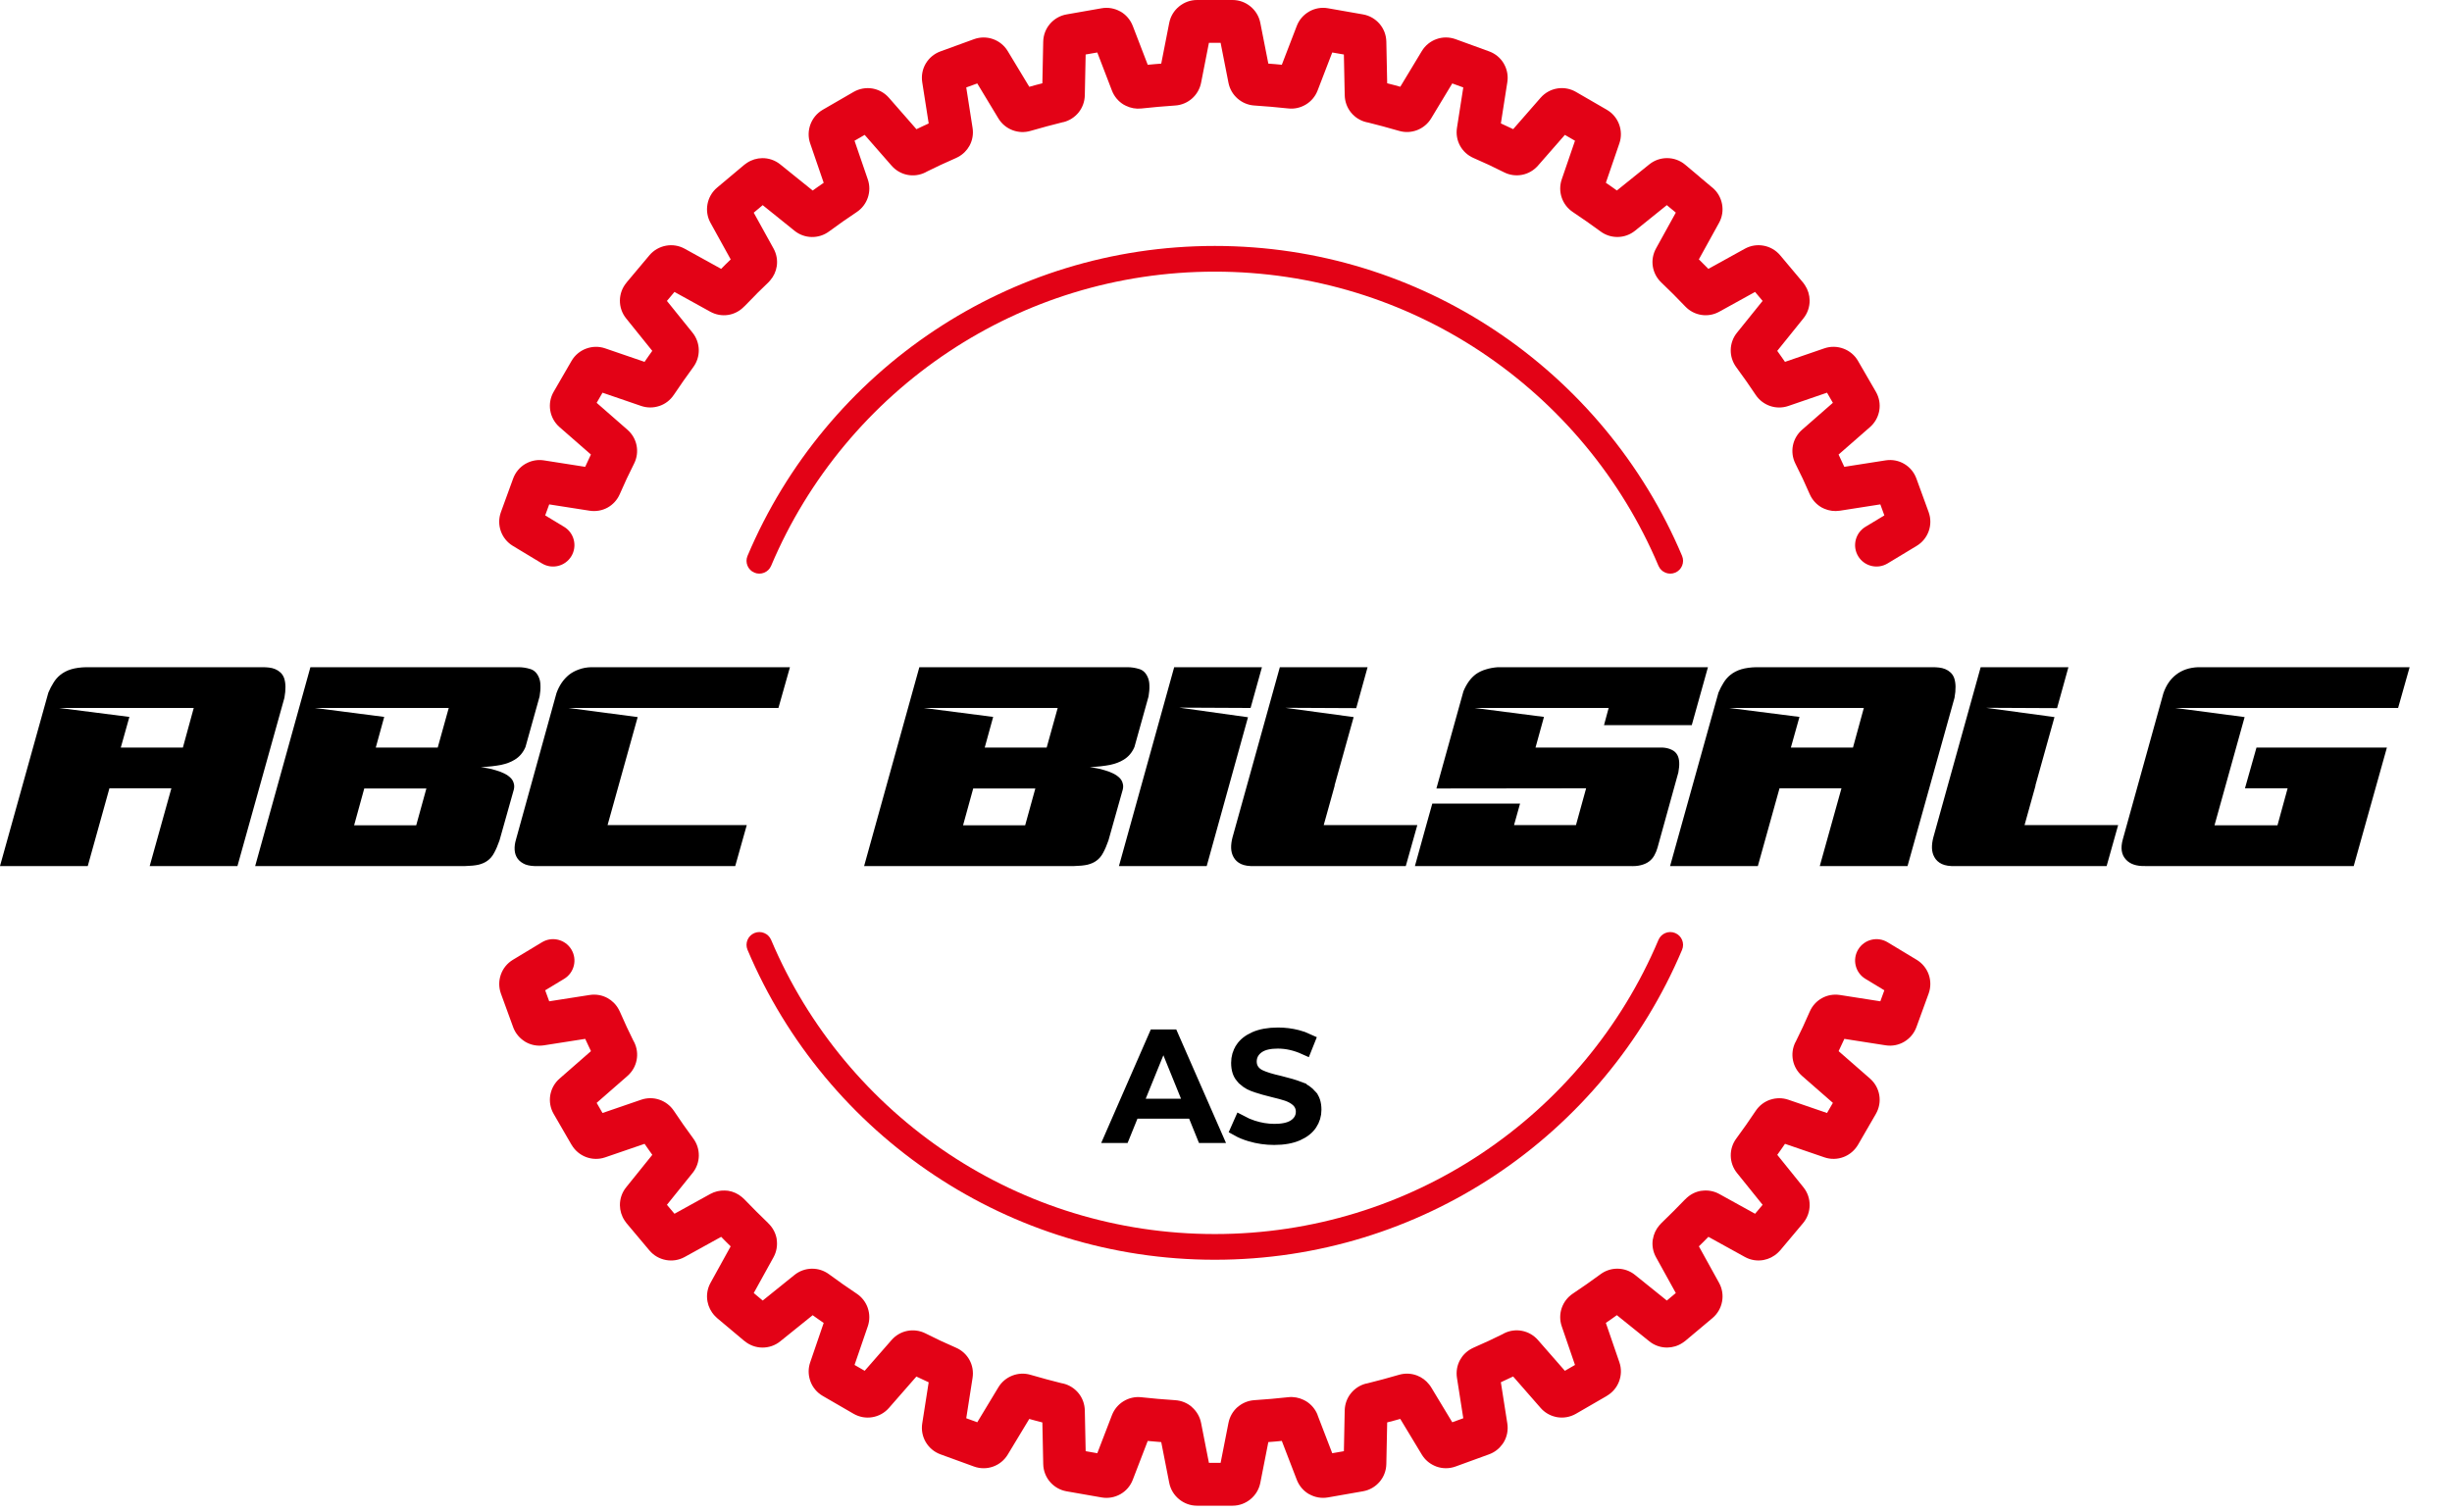
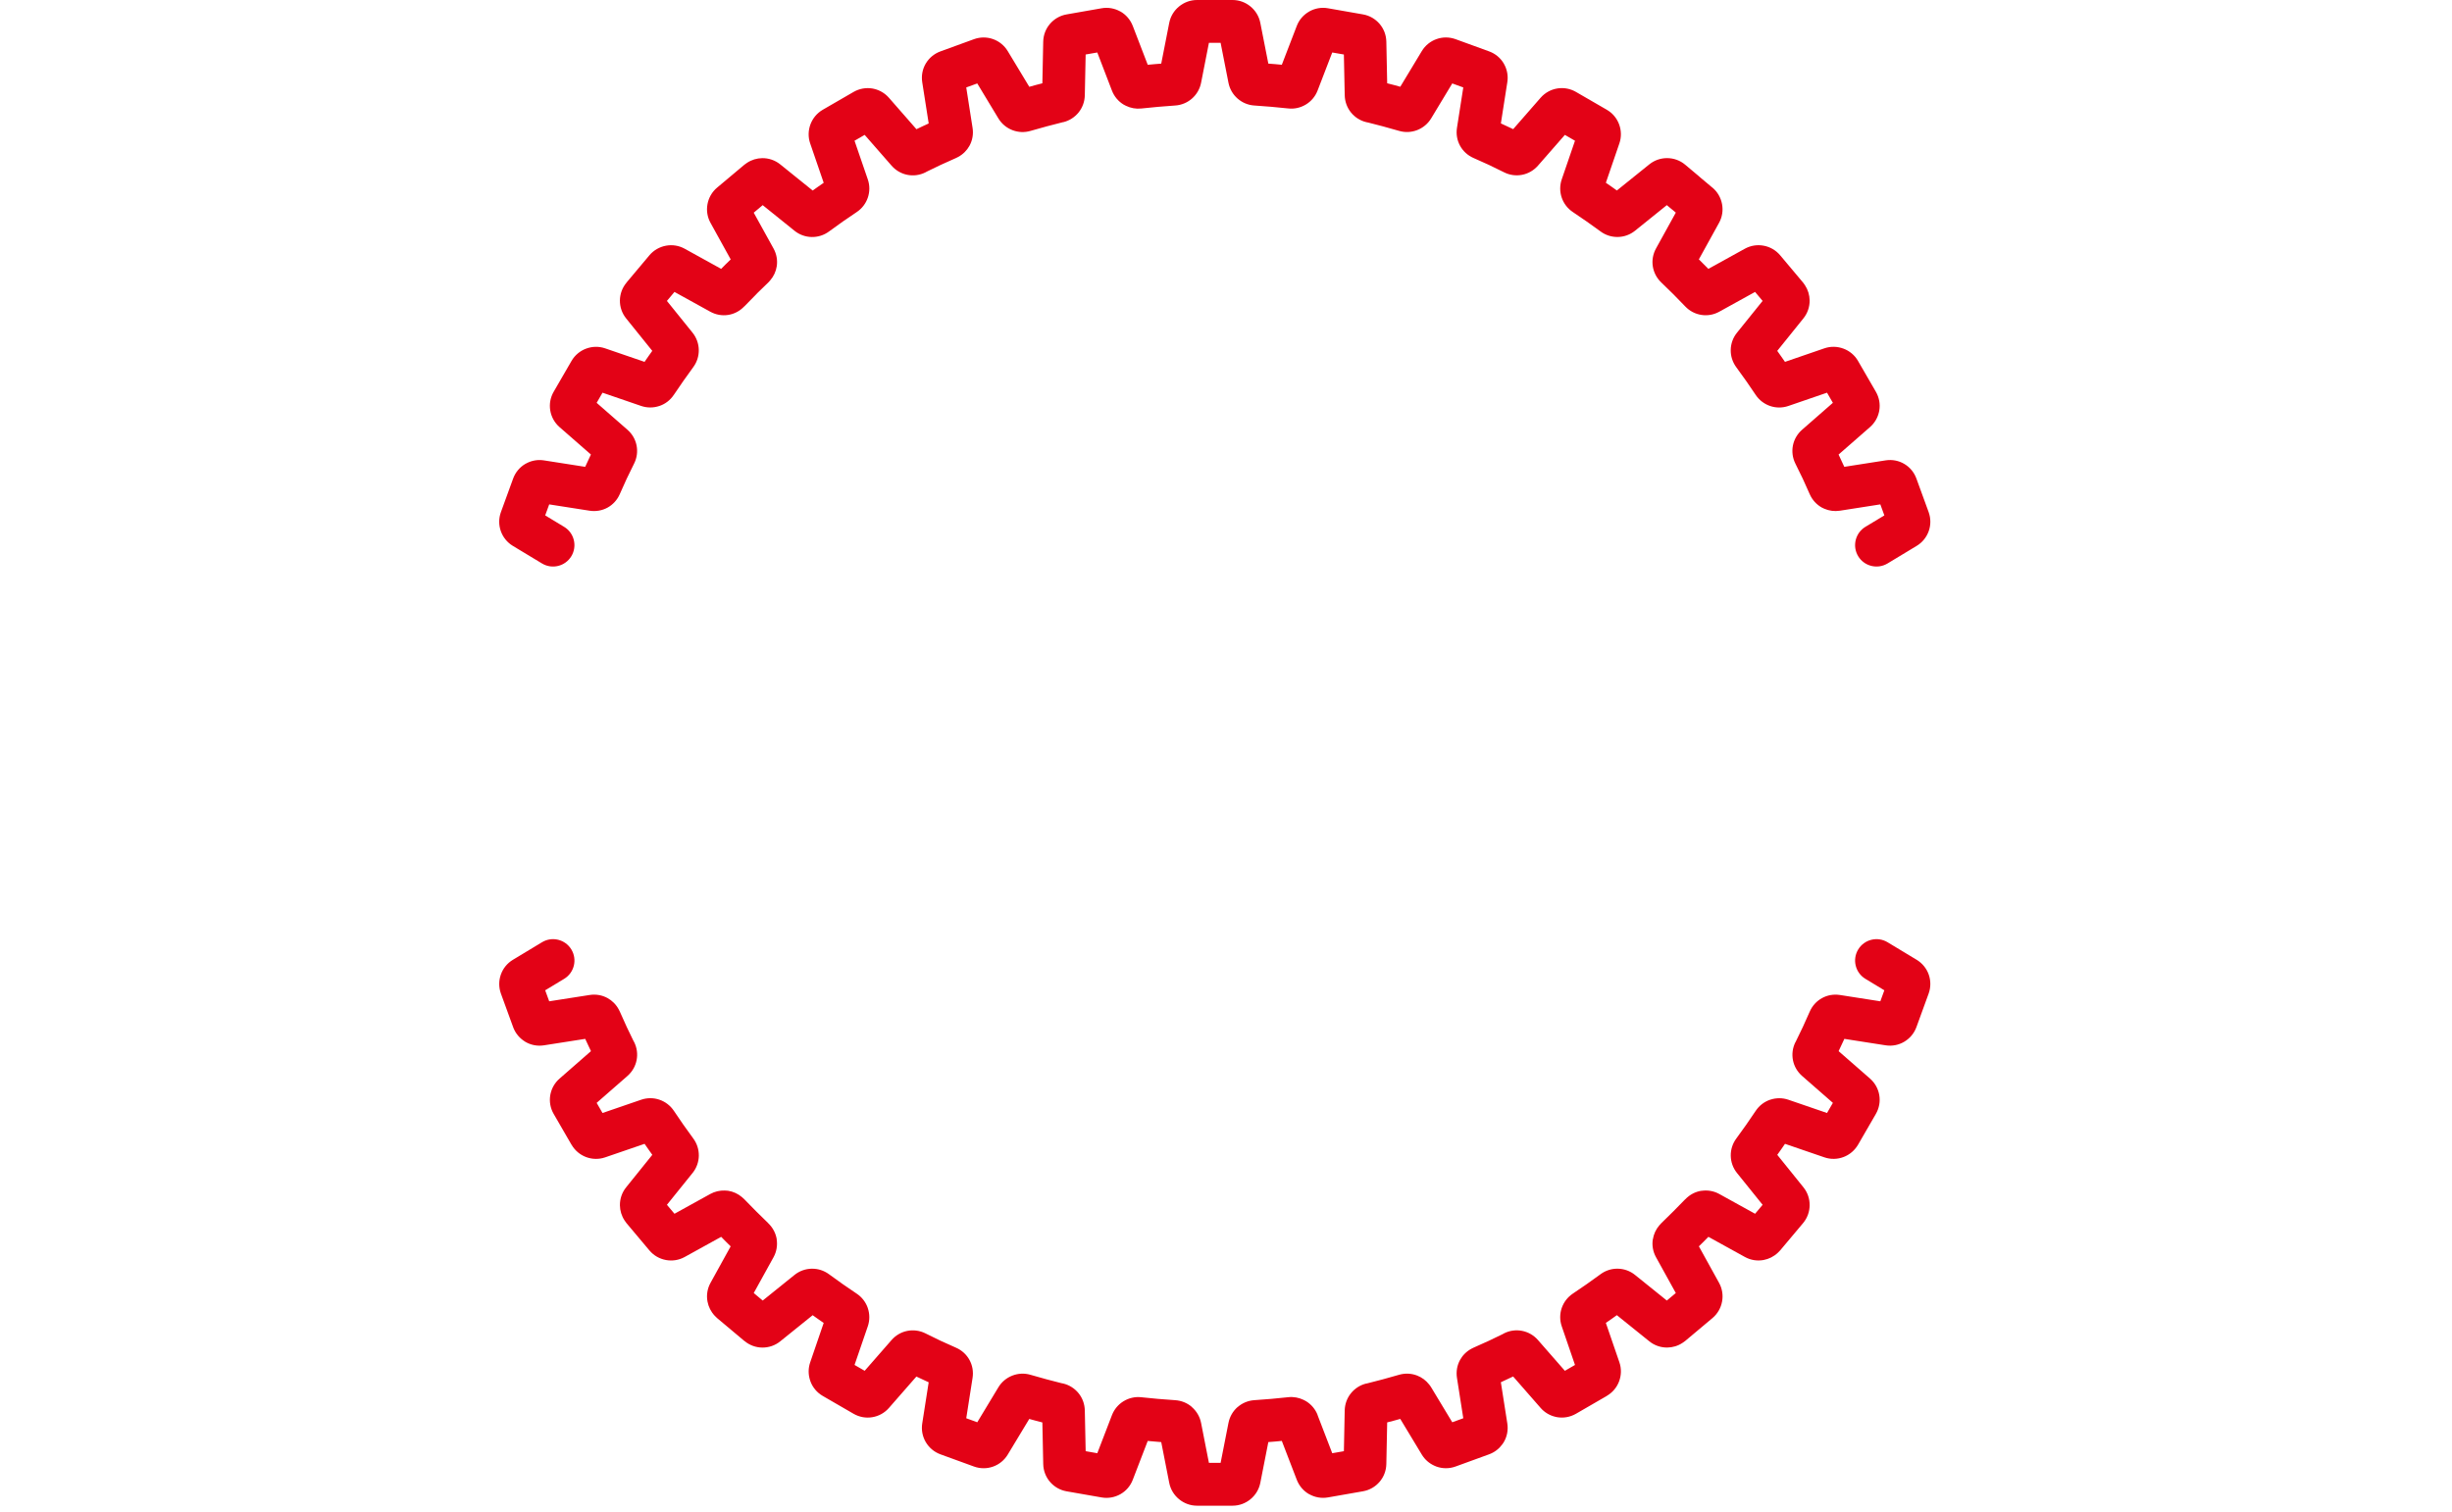
<svg xmlns="http://www.w3.org/2000/svg" width="167" height="103" viewBox="0 0 167 103" fill="none">
  <path fill-rule="evenodd" clip-rule="evenodd" d="M38.419 35.89C39.108 36.305 39.33 37.201 38.915 37.89C38.499 38.58 37.603 38.802 36.914 38.386L34.93 37.189C34.536 36.951 34.254 36.592 34.109 36.181C33.965 35.773 33.959 35.319 34.117 34.885L34.947 32.606C35.105 32.171 35.403 31.825 35.775 31.605C35.829 31.573 35.885 31.544 35.941 31.52C36.276 31.363 36.659 31.303 37.048 31.364L39.855 31.803L40.246 30.965L38.109 29.097C37.762 28.794 37.547 28.391 37.476 27.961C37.405 27.535 37.479 27.086 37.71 26.688L38.925 24.588C39.154 24.192 39.509 23.904 39.917 23.751C40.327 23.598 40.783 23.583 41.214 23.731L43.899 24.652L44.16 24.274L44.425 23.902L42.644 21.691C42.357 21.335 42.216 20.903 42.22 20.47C42.224 20.037 42.375 19.606 42.671 19.254L42.668 19.252L44.228 17.394C44.523 17.042 44.925 16.819 45.355 16.738C45.781 16.659 46.231 16.723 46.63 16.943L49.117 18.317L49.439 17.99L49.52 17.915L49.766 17.672L48.391 15.182C48.17 14.783 48.106 14.334 48.185 13.908C48.265 13.476 48.489 13.076 48.841 12.781L50.699 11.221C50.757 11.172 50.819 11.128 50.882 11.09C51.194 10.884 51.552 10.779 51.911 10.774C52.347 10.768 52.781 10.91 53.138 11.197L55.351 12.98L55.73 12.71L56.1 12.453L55.178 9.767C55.029 9.335 55.046 8.88 55.198 8.471C55.351 8.063 55.639 7.708 56.035 7.478L58.135 6.263C58.535 6.032 58.986 5.958 59.414 6.029L59.526 6.052C59.911 6.141 60.269 6.348 60.544 6.662L62.416 8.802L62.831 8.605L63.251 8.411L62.811 5.601C62.74 5.144 62.833 4.698 63.052 4.328C63.272 3.956 63.619 3.658 64.053 3.5L66.333 2.67C66.765 2.513 67.221 2.518 67.629 2.662C68.038 2.807 68.398 3.089 68.636 3.483L70.103 5.913L70.544 5.791L70.993 5.675L71.051 2.84C71.061 2.377 71.23 1.953 71.511 1.627C71.795 1.295 72.189 1.061 72.64 0.982L75.029 0.563C75.477 0.484 75.923 0.569 76.303 0.783L76.304 0.78C76.681 0.993 76.986 1.337 77.153 1.772L78.17 4.414L78.63 4.371L79.089 4.334L79.634 1.557C79.722 1.107 79.965 0.719 80.302 0.442C80.641 0.163 81.068 0 81.522 0H83.949C84.405 0 84.831 0.163 85.169 0.442C85.507 0.72 85.749 1.107 85.837 1.557L86.383 4.333L86.84 4.369L87.302 4.412L88.32 1.767C88.482 1.341 88.786 1.002 89.163 0.788L89.161 0.786C89.543 0.569 89.992 0.483 90.441 0.562L92.831 0.981C93.284 1.06 93.676 1.295 93.961 1.626C94.242 1.955 94.411 2.378 94.42 2.839L94.478 5.673L94.929 5.789L95.37 5.91L96.835 3.482C97.073 3.088 97.432 2.806 97.843 2.661C98.251 2.517 98.706 2.512 99.138 2.669L101.418 3.499C101.853 3.656 102.199 3.954 102.419 4.327C102.451 4.381 102.479 4.436 102.504 4.492C102.661 4.828 102.721 5.21 102.66 5.6L102.221 8.407L103.059 8.798L104.926 6.661C105.23 6.314 105.632 6.098 106.057 6.028L106.159 6.014C106.556 5.969 106.968 6.049 107.336 6.262L109.435 7.477C109.832 7.706 110.12 8.06 110.273 8.469C110.426 8.879 110.441 9.334 110.293 9.765L109.372 12.45L109.75 12.712L110.122 12.977L112.333 11.196C112.689 10.909 113.121 10.768 113.554 10.772C113.992 10.776 114.423 10.926 114.772 11.219L115.701 11.999L115.787 12.077L116.627 12.782L116.63 12.78C116.981 13.075 117.205 13.476 117.285 13.906C117.365 14.332 117.301 14.782 117.08 15.181L115.706 17.67L116.353 18.317L118.842 16.942C119.242 16.722 119.69 16.658 120.116 16.737C120.547 16.816 120.947 17.04 121.243 17.392L122.803 19.25C122.852 19.309 122.895 19.37 122.934 19.433C123.139 19.745 123.245 20.103 123.25 20.463C123.255 20.899 123.114 21.333 122.826 21.69L121.044 23.903L121.313 24.282L121.57 24.652L124.257 23.729C124.689 23.581 125.144 23.597 125.553 23.75C125.961 23.902 126.316 24.19 126.545 24.587L127.76 26.687C127.992 27.087 128.066 27.537 127.994 27.966L127.971 28.077C127.883 28.462 127.676 28.82 127.361 29.096L125.221 30.967L125.611 31.803L128.422 31.363C128.88 31.291 129.325 31.384 129.696 31.604C130.068 31.823 130.366 32.17 130.523 32.605L131.354 34.884C131.512 35.317 131.506 35.773 131.362 36.18C131.217 36.59 130.935 36.95 130.54 37.188L128.556 38.386C127.867 38.801 126.97 38.579 126.555 37.89C126.14 37.201 126.362 36.305 127.051 35.889L128.339 35.112L128.065 34.361L125.311 34.792C124.94 34.85 124.576 34.799 124.251 34.658C124.197 34.636 124.143 34.611 124.09 34.582C123.727 34.383 123.431 34.066 123.255 33.663C123.088 33.28 122.932 32.932 122.786 32.62C122.673 32.379 122.504 32.033 122.278 31.581C122.083 31.189 122.032 30.759 122.111 30.352C122.191 29.946 122.404 29.566 122.736 29.276L124.833 27.442L124.434 26.752L121.8 27.657C121.387 27.798 120.953 27.793 120.557 27.658C120.162 27.522 119.814 27.262 119.572 26.897C119.37 26.592 119.155 26.278 118.93 25.957C118.681 25.602 118.456 25.289 118.254 25.017C117.994 24.665 117.868 24.25 117.876 23.835C117.884 23.418 118.026 23.008 118.3 22.668L120.047 20.499L119.534 19.888L117.096 21.235C116.713 21.447 116.286 21.517 115.881 21.454C115.468 21.391 115.079 21.194 114.776 20.874C114.508 20.592 114.24 20.317 113.975 20.052C113.708 19.785 113.432 19.516 113.148 19.246C112.829 18.943 112.631 18.554 112.568 18.142C112.506 17.736 112.576 17.31 112.787 16.927L114.136 14.484L113.919 14.301L113.831 14.233L113.523 13.975L111.357 15.72C111.018 15.994 110.608 16.136 110.19 16.144C109.775 16.152 109.359 16.027 109.008 15.766C108.737 15.566 108.425 15.342 108.073 15.095C107.75 14.868 107.434 14.652 107.126 14.448C106.76 14.205 106.499 13.857 106.365 13.463C106.231 13.068 106.225 12.634 106.366 12.22L107.269 9.588L106.58 9.189L104.749 11.283C104.458 11.615 104.079 11.828 103.673 11.908C103.266 11.988 102.836 11.937 102.444 11.741C101.996 11.517 101.65 11.348 101.408 11.235C101.094 11.088 100.744 10.931 100.36 10.764C99.956 10.588 99.64 10.291 99.441 9.929C99.243 9.569 99.163 9.143 99.231 8.708L99.661 5.957L98.91 5.684L97.473 8.065C97.248 8.437 96.91 8.712 96.519 8.864C96.132 9.014 95.7 9.038 95.283 8.915C94.96 8.819 94.59 8.716 94.176 8.605C93.766 8.496 93.433 8.409 93.178 8.347L93.061 8.324C92.635 8.223 92.27 7.983 92.007 7.657C91.749 7.335 91.596 6.929 91.586 6.489L91.528 3.713L90.736 3.575L89.74 6.163C89.582 6.574 89.299 6.904 88.943 7.119C88.587 7.335 88.167 7.437 87.736 7.388C87.414 7.352 87.031 7.314 86.588 7.276C86.134 7.237 85.752 7.208 85.442 7.189C85.005 7.163 84.605 6.992 84.29 6.717C83.975 6.441 83.752 6.068 83.668 5.639L83.133 2.918H82.337L81.803 5.639C81.719 6.067 81.495 6.441 81.18 6.717C80.866 6.991 80.466 7.163 80.028 7.189C79.717 7.208 79.332 7.238 78.88 7.278C78.436 7.317 78.055 7.355 77.735 7.391C77.368 7.432 77.008 7.364 76.688 7.209C76.631 7.184 76.576 7.155 76.522 7.122C76.17 6.908 75.889 6.579 75.731 6.171L74.734 3.575L73.941 3.713L73.884 6.49C73.875 6.931 73.721 7.336 73.463 7.658C73.199 7.984 72.835 8.224 72.409 8.325L72.408 8.32C72.138 8.384 71.763 8.481 71.296 8.607C70.881 8.718 70.512 8.821 70.189 8.917C69.772 9.04 69.34 9.016 68.952 8.866C68.562 8.715 68.224 8.441 67.998 8.067L66.559 5.684L65.809 5.957L66.239 8.71C66.308 9.144 66.227 9.57 66.029 9.931C65.856 10.247 65.59 10.514 65.252 10.695C65.206 10.721 65.159 10.745 65.11 10.766C64.726 10.934 64.377 11.091 64.061 11.238C63.741 11.388 63.432 11.537 63.135 11.685L63.027 11.744C62.636 11.939 62.205 11.991 61.799 11.911C61.394 11.831 61.014 11.618 60.723 11.286L58.89 9.189L58.2 9.588L59.104 12.222C59.246 12.636 59.24 13.07 59.105 13.465C58.972 13.858 58.712 14.206 58.345 14.45C58.039 14.653 57.725 14.867 57.404 15.092C57.051 15.341 56.739 15.565 56.465 15.768C56.115 16.026 55.706 16.152 55.295 16.146H55.282C54.866 16.139 54.455 15.997 54.115 15.723L51.946 13.976L51.335 14.489L52.683 16.928C52.895 17.312 52.965 17.737 52.902 18.143C52.849 18.49 52.697 18.823 52.455 19.103C52.414 19.154 52.37 19.202 52.322 19.248C52.065 19.492 51.815 19.734 51.574 19.974L51.501 20.053C51.16 20.394 50.893 20.666 50.695 20.875L50.692 20.872C50.386 21.194 49.998 21.393 49.59 21.455C49.185 21.518 48.759 21.447 48.376 21.236L45.936 19.888L45.422 20.5L47.169 22.666C47.442 23.007 47.584 23.417 47.592 23.834C47.6 24.249 47.475 24.664 47.214 25.015C47.013 25.286 46.789 25.598 46.543 25.95C46.316 26.272 46.1 26.589 45.895 26.897L45.89 26.902C45.648 27.266 45.302 27.525 44.91 27.657H44.905C44.512 27.79 44.08 27.796 43.669 27.656L41.036 26.753L40.637 27.443L42.731 29.274C43.064 29.565 43.277 29.943 43.356 30.35C43.436 30.756 43.385 31.186 43.189 31.578C42.965 32.026 42.796 32.372 42.683 32.614C42.536 32.928 42.379 33.278 42.212 33.662C42.036 34.065 41.739 34.383 41.377 34.582C41.016 34.78 40.591 34.859 40.156 34.792L37.405 34.362L37.132 35.112L38.419 35.89ZM127.052 66.686C126.362 66.271 126.14 65.375 126.556 64.686C126.971 63.996 127.867 63.774 128.557 64.19L130.541 65.387C130.934 65.625 131.217 65.984 131.362 66.394C131.505 66.802 131.511 67.258 131.354 67.69L130.524 69.97C130.367 70.402 130.067 70.749 129.69 70.971C129.32 71.19 128.876 71.283 128.423 71.212L125.615 70.773L125.224 71.61L127.362 73.478C127.707 73.781 127.922 74.181 127.994 74.609C128.066 75.037 127.991 75.488 127.76 75.888L126.546 77.987C126.514 78.042 126.48 78.094 126.442 78.143C126.216 78.459 125.906 78.692 125.558 78.823C125.149 78.979 124.691 78.994 124.257 78.845L121.572 77.924L121.311 78.301L121.046 78.674L122.827 80.885C123.114 81.24 123.255 81.672 123.251 82.106C123.247 82.544 123.097 82.975 122.804 83.324L121.244 85.182C121.194 85.241 121.14 85.296 121.083 85.346C120.809 85.604 120.473 85.771 120.116 85.838C119.69 85.917 119.241 85.853 118.842 85.632L116.355 84.259L116.031 84.588L115.707 84.907L117.081 87.394C117.301 87.792 117.366 88.242 117.286 88.668C117.207 89.098 116.984 89.499 116.631 89.795L114.773 91.355C114.714 91.404 114.653 91.448 114.589 91.486C114.276 91.693 113.916 91.798 113.554 91.802C113.122 91.806 112.689 91.666 112.333 91.379L110.12 89.596L109.743 89.865L109.371 90.123L110.294 92.809C110.442 93.24 110.426 93.695 110.273 94.105C110.122 94.51 109.834 94.863 109.434 95.095L109.436 95.098L107.336 96.313C106.936 96.544 106.485 96.618 106.057 96.547L105.946 96.524C105.561 96.436 105.202 96.229 104.927 95.914L103.056 93.774L102.22 94.166L102.66 96.975C102.73 97.431 102.639 97.877 102.419 98.248C102.386 98.304 102.349 98.358 102.31 98.408C102.09 98.706 101.785 98.942 101.418 99.076L99.138 99.906C98.706 100.064 98.25 100.058 97.843 99.914C97.793 99.897 97.745 99.876 97.698 99.854C97.347 99.698 97.043 99.438 96.835 99.093L95.368 96.663L94.927 96.785L94.478 96.901L94.42 99.736C94.411 100.199 94.241 100.623 93.961 100.949C93.676 101.282 93.283 101.515 92.831 101.594L90.442 102.013C89.994 102.091 89.548 102.006 89.169 101.793L89.167 101.796C88.79 101.583 88.486 101.24 88.318 100.804L87.301 98.162L86.841 98.206L86.383 98.242L85.837 101.02C85.748 101.47 85.507 101.857 85.169 102.134C84.831 102.413 84.404 102.576 83.949 102.576H81.523C81.067 102.576 80.64 102.413 80.302 102.134C79.965 101.858 79.723 101.47 79.634 101.02L79.089 98.244C78.781 98.22 78.477 98.193 78.169 98.165L77.151 100.809C76.988 101.238 76.686 101.578 76.31 101.791C75.928 102.007 75.479 102.093 75.03 102.014L72.64 101.596C72.189 101.517 71.795 101.283 71.51 100.95C71.23 100.622 71.061 100.199 71.052 99.737L70.993 96.904L70.543 96.787L70.101 96.666L68.636 99.094C68.399 99.487 68.04 99.77 67.629 99.915C67.221 100.059 66.767 100.065 66.333 99.907L64.053 99.077C63.621 98.92 63.274 98.62 63.052 98.244C62.834 97.873 62.74 97.428 62.811 96.976L63.25 94.169L62.413 93.778L60.545 95.915C60.243 96.26 59.842 96.476 59.414 96.547C58.986 96.62 58.535 96.545 58.135 96.314L56.036 95.099C55.638 94.869 55.35 94.516 55.199 94.112C55.18 94.064 55.165 94.015 55.152 93.966C55.045 93.596 55.048 93.197 55.178 92.817L56.099 90.126L55.722 89.864L55.349 89.599L53.139 91.38C52.783 91.667 52.351 91.808 51.917 91.804C51.485 91.8 51.054 91.649 50.702 91.354L50.699 91.356L48.841 89.796C48.782 89.746 48.727 89.693 48.678 89.636C48.419 89.362 48.252 89.025 48.186 88.669C48.106 88.243 48.17 87.794 48.391 87.395L49.764 84.908L49.436 84.584L49.117 84.26L46.63 85.634C46.231 85.854 45.782 85.918 45.355 85.839C44.924 85.76 44.524 85.535 44.228 85.183L42.668 83.326C42.619 83.267 42.575 83.205 42.537 83.142C42.332 82.83 42.226 82.472 42.221 82.113C42.216 81.677 42.357 81.243 42.645 80.886L44.427 78.673L44.158 78.294L43.901 77.924L41.214 78.846C40.784 78.994 40.328 78.979 39.918 78.826C39.513 78.674 39.16 78.386 38.928 77.987L38.926 77.989L37.711 75.889C37.479 75.489 37.405 75.038 37.477 74.61L37.5 74.498C37.588 74.113 37.795 73.755 38.11 73.48L40.249 71.609L40.053 71.194L39.858 70.773L37.049 71.213C36.592 71.284 36.146 71.192 35.775 70.972C35.719 70.939 35.666 70.903 35.616 70.863C35.317 70.643 35.081 70.338 34.948 69.971L34.117 67.691C33.961 67.26 33.967 66.807 34.109 66.401L34.111 66.396C34.254 65.984 34.537 65.626 34.93 65.388L36.915 64.19C37.604 63.774 38.501 63.996 38.916 64.686C39.331 65.375 39.109 66.271 38.42 66.686L37.132 67.464L37.405 68.214L40.157 67.784C40.592 67.715 41.018 67.796 41.379 67.994C41.695 68.168 41.963 68.434 42.143 68.772C42.169 68.817 42.193 68.864 42.214 68.913C42.381 69.297 42.539 69.647 42.686 69.962C42.836 70.282 42.985 70.591 43.133 70.889L43.192 70.996C43.386 71.386 43.439 71.817 43.358 72.224C43.278 72.629 43.066 73.009 42.734 73.3L40.637 75.133L41.036 75.823L43.67 74.919C44.084 74.777 44.518 74.783 44.913 74.918C45.309 75.054 45.656 75.314 45.898 75.678C46.1 75.984 46.315 76.297 46.54 76.618C46.789 76.973 47.014 77.285 47.217 77.559C47.475 77.908 47.6 78.318 47.595 78.728V78.741C47.587 79.158 47.445 79.568 47.171 79.908L45.423 82.077L45.937 82.688L48.376 81.34C48.685 81.17 49.026 81.093 49.365 81.105C49.44 81.105 49.515 81.11 49.591 81.121C49.939 81.175 50.271 81.326 50.551 81.569C50.602 81.61 50.65 81.654 50.696 81.702C50.891 81.908 51.161 82.182 51.499 82.521C51.839 82.86 52.114 83.13 52.323 83.328L52.32 83.331C52.643 83.637 52.84 84.026 52.903 84.433L52.898 84.434C52.961 84.844 52.892 85.27 52.684 85.648L51.336 88.088L51.947 88.6L54.114 86.854C54.455 86.581 54.864 86.439 55.281 86.431C55.696 86.423 56.112 86.549 56.463 86.809C56.734 87.01 57.044 87.233 57.397 87.481C57.72 87.707 58.036 87.924 58.344 88.128C58.712 88.372 58.971 88.72 59.105 89.113V89.118C59.238 89.511 59.244 89.943 59.104 90.355L58.201 92.987L58.891 93.386L60.721 91.292C61.012 90.96 61.391 90.746 61.797 90.667C62.204 90.588 62.634 90.639 63.026 90.834C63.476 91.059 63.819 91.227 64.061 91.34C64.375 91.486 64.725 91.644 65.11 91.812C65.513 91.987 65.83 92.284 66.029 92.647C66.227 93.008 66.307 93.433 66.239 93.868L65.809 96.618L66.56 96.892L67.997 94.511C68.222 94.138 68.56 93.863 68.951 93.712C69.34 93.561 69.775 93.536 70.193 93.661C70.514 93.757 70.881 93.86 71.295 93.971C71.704 94.08 72.036 94.166 72.292 94.229L72.409 94.252C72.835 94.353 73.2 94.593 73.463 94.919C73.722 95.24 73.875 95.647 73.884 96.087L73.942 98.862L74.734 99.001L75.73 96.413C75.888 96.002 76.172 95.672 76.526 95.457C76.884 95.24 77.305 95.139 77.734 95.188C78.06 95.225 78.429 95.261 78.843 95.297L78.879 95.3C79.336 95.339 79.717 95.368 80.028 95.387C80.471 95.414 80.87 95.583 81.18 95.854L81.177 95.858L81.18 95.86C81.495 96.136 81.719 96.509 81.803 96.938L82.337 99.658H83.133L83.668 96.937C83.753 96.503 83.976 96.128 84.29 95.854L84.293 95.856C84.607 95.582 85.007 95.412 85.442 95.386C85.753 95.367 86.138 95.338 86.59 95.298C87.034 95.259 87.414 95.221 87.735 95.185C88.103 95.144 88.463 95.212 88.783 95.367C88.839 95.392 88.894 95.421 88.948 95.454C89.304 95.67 89.588 96 89.745 96.41L89.74 96.413L90.736 99.001L91.529 98.863L91.585 96.086C91.595 95.646 91.748 95.24 92.007 94.919C92.271 94.591 92.636 94.353 93.061 94.251L93.062 94.257C93.332 94.192 93.704 94.096 94.174 93.97C94.59 93.858 94.959 93.754 95.281 93.659C95.699 93.536 96.13 93.56 96.518 93.71C96.835 93.832 97.117 94.039 97.334 94.317C97.385 94.377 97.431 94.44 97.472 94.509L98.91 96.892L99.661 96.619L99.23 93.867C99.163 93.431 99.243 93.005 99.441 92.645C99.615 92.329 99.881 92.061 100.22 91.88C100.265 91.855 100.311 91.832 100.36 91.81C100.744 91.643 101.093 91.486 101.409 91.338C101.729 91.188 102.038 91.039 102.335 90.892L102.442 90.832C102.833 90.637 103.264 90.585 103.67 90.666C104.076 90.746 104.456 90.958 104.747 91.29L106.58 93.387L107.269 92.988L106.366 90.354C106.224 89.941 106.23 89.506 106.364 89.111C106.501 88.715 106.761 88.368 107.125 88.126C107.431 87.924 107.745 87.709 108.066 87.483C108.42 87.235 108.733 87.009 109.006 86.808C109.355 86.549 109.765 86.424 110.174 86.43H110.188C110.604 86.438 111.015 86.579 111.355 86.853L113.524 88.6L114.135 88.088L112.787 85.648C112.575 85.265 112.506 84.839 112.568 84.433L112.573 84.434L112.574 84.427C112.628 84.084 112.775 83.754 113.012 83.478C113.053 83.426 113.099 83.376 113.149 83.328C113.356 83.132 113.63 82.862 113.967 82.525C114.308 82.185 114.577 81.91 114.776 81.701L114.778 81.704C115.085 81.381 115.473 81.183 115.88 81.121L115.881 81.126C116.292 81.063 116.717 81.131 117.095 81.34L119.535 82.688L120.048 82.077L118.302 79.91C118.028 79.57 117.886 79.16 117.878 78.743V78.738C117.871 78.326 117.996 77.912 118.256 77.561C118.457 77.29 118.681 76.979 118.928 76.627C119.154 76.304 119.37 75.988 119.575 75.68C119.819 75.312 120.168 75.052 120.56 74.919H120.565C120.96 74.786 121.392 74.78 121.802 74.92L124.434 75.823L124.834 75.133L122.739 73.302C122.407 73.012 122.194 72.633 122.114 72.227C122.034 71.82 122.086 71.391 122.281 70.998H122.287C122.452 70.668 122.619 70.322 122.787 69.963C122.933 69.648 123.091 69.299 123.258 68.914C123.435 68.51 123.731 68.194 124.094 67.995C124.455 67.796 124.88 67.717 125.315 67.784L128.065 68.214L128.338 67.464L127.052 66.686Z" fill="#E30216" />
-   <path fill-rule="evenodd" clip-rule="evenodd" d="M52.52 38.546C52.333 38.99 51.821 39.198 51.377 39.011C50.934 38.824 50.725 38.312 50.912 37.869C53.571 31.57 58.044 26.226 63.674 22.491C69.139 18.866 75.693 16.755 82.737 16.755C89.781 16.755 96.335 18.866 101.8 22.491C107.43 26.226 111.903 31.57 114.562 37.869C114.748 38.312 114.54 38.824 114.097 39.011C113.653 39.198 113.141 38.99 112.954 38.546C110.431 32.569 106.184 27.496 100.835 23.948C95.651 20.509 89.429 18.506 82.737 18.506C76.045 18.506 69.823 20.509 64.639 23.948C59.29 27.496 55.043 32.569 52.52 38.546ZM112.954 64.03C113.141 63.586 113.653 63.378 114.097 63.565C114.54 63.752 114.748 64.263 114.562 64.707C111.903 71.005 107.43 76.35 101.8 80.085C96.335 83.709 89.781 85.821 82.737 85.821C75.693 85.821 69.139 83.709 63.674 80.085C58.044 76.35 53.571 71.005 50.912 64.707C50.725 64.263 50.934 63.752 51.377 63.565C51.821 63.378 52.333 63.586 52.52 64.03C55.043 70.006 59.291 75.08 64.639 78.627C69.823 82.066 76.045 84.07 82.737 84.07C89.429 84.07 95.651 82.066 100.835 78.627C106.184 75.08 110.431 70.006 112.954 64.03Z" fill="#E30216" />
-   <path d="M87.043 70.5C87.485 70.5 87.918 70.554 88.339 70.661C88.6 70.728 88.834 70.813 89.046 70.912L88.871 71.35C88.269 71.079 87.656 70.936 87.032 70.936C86.505 70.936 86.019 71.02 85.66 71.268C85.302 71.515 85.092 71.877 85.092 72.32C85.092 72.542 85.15 72.759 85.281 72.95C85.41 73.137 85.588 73.27 85.783 73.363C86.105 73.517 86.562 73.653 87.128 73.78C87.691 73.917 88.139 74.05 88.48 74.18V74.181C88.769 74.291 89.017 74.463 89.228 74.704L89.228 74.705C89.392 74.892 89.5 75.172 89.5 75.603C89.5 75.947 89.407 76.254 89.221 76.535C89.042 76.805 88.762 77.039 88.347 77.223C87.943 77.401 87.427 77.5 86.783 77.5C86.231 77.5 85.699 77.423 85.186 77.272C84.843 77.17 84.558 77.051 84.324 76.92L84.516 76.486C84.757 76.615 85.017 76.726 85.295 76.817C85.79 76.98 86.29 77.063 86.794 77.064C87.323 77.064 87.808 76.986 88.167 76.759C88.528 76.53 88.757 76.181 88.757 75.735C88.757 75.404 88.621 75.113 88.372 74.897C88.171 74.724 87.929 74.598 87.662 74.509C87.421 74.428 87.106 74.344 86.725 74.254H86.724C86.3 74.151 85.942 74.05 85.645 73.951L85.369 73.853C85.082 73.744 84.835 73.569 84.625 73.322H84.624C84.457 73.126 84.349 72.839 84.349 72.409C84.349 72.054 84.441 71.742 84.624 71.462V71.461C84.799 71.192 85.076 70.96 85.486 70.777C85.886 70.6 86.399 70.5 87.043 70.5ZM79.205 70.633L78.772 71.701L77.569 74.663L77.29 75.351H81.18L80.9 74.663L79.698 71.701L79.264 70.633H79.786L82.736 77.367H81.997L81.453 76.022L81.326 75.71H77.133L77.006 76.022L76.461 77.367H75.764L78.706 70.633H79.205Z" fill="black" stroke="black" />
-   <path d="M0.199 58.285L3.293 47.188C3.402 46.93 3.52 46.703 3.645 46.508C3.77 46.305 3.918 46.133 4.09 45.992C4.309 45.812 4.562 45.68 4.852 45.594C5.141 45.508 5.484 45.461 5.883 45.453H9.762H13.98H17.871C18.02 45.453 18.168 45.461 18.316 45.477C18.465 45.492 18.605 45.527 18.738 45.582C18.871 45.637 18.988 45.711 19.09 45.805C19.199 45.898 19.285 46.027 19.348 46.191C19.465 46.527 19.473 46.977 19.371 47.539L16.172 59H10.195L11.672 53.703H7.453L5.977 59H0L0.199 58.285ZM12.457 50.926L13.195 48.23H4.031L8.812 48.84L8.227 50.926H12.457ZM21.141 45.453H25.606H27.106H31.325H35.297C35.571 45.453 35.836 45.492 36.094 45.57C36.352 45.641 36.547 45.816 36.68 46.098C36.766 46.277 36.809 46.48 36.809 46.707C36.817 46.934 36.797 47.18 36.751 47.445L35.789 50.891C35.626 51.273 35.379 51.562 35.051 51.758C34.801 51.914 34.493 52.031 34.126 52.109C33.758 52.18 33.297 52.234 32.743 52.273C32.86 52.281 33.008 52.301 33.188 52.332C33.376 52.363 33.567 52.41 33.762 52.473C33.965 52.527 34.161 52.602 34.348 52.695C34.536 52.789 34.688 52.898 34.805 53.023C34.899 53.125 34.961 53.242 34.993 53.375C35.032 53.5 35.032 53.641 34.993 53.797L34.02 57.254C33.903 57.59 33.782 57.871 33.657 58.098C33.539 58.324 33.387 58.504 33.2 58.637C33.043 58.754 32.844 58.844 32.602 58.906C32.36 58.961 32.055 58.992 31.688 59H27.563H23.344H21.997H17.379L21.141 45.453ZM24.118 56.223H28.348L29.04 53.715H24.809L24.118 56.223ZM30.563 48.23H21.446L26.168 48.84L25.594 50.926H29.813L30.563 48.23ZM36.669 59C36.317 59.016 36.024 58.98 35.79 58.895C35.563 58.801 35.388 58.672 35.263 58.508C35.138 58.336 35.067 58.137 35.052 57.91C35.036 57.684 35.067 57.441 35.145 57.184L37.899 47.223C38.087 46.699 38.372 46.281 38.755 45.969C38.958 45.812 39.184 45.691 39.434 45.605C39.684 45.512 39.962 45.461 40.267 45.453H44.122H44.38H53.802L53.017 48.23H38.72L43.431 48.852L41.38 56.211H50.86L50.075 59H40.618H40.384H36.669ZM62.615 45.453H67.08H68.58H72.799H76.771C77.045 45.453 77.311 45.492 77.568 45.57C77.826 45.641 78.021 45.816 78.154 46.098C78.24 46.277 78.283 46.48 78.283 46.707C78.291 46.934 78.271 47.18 78.225 47.445L77.264 50.891C77.1 51.273 76.853 51.562 76.525 51.758C76.275 51.914 75.967 52.031 75.6 52.109C75.232 52.18 74.771 52.234 74.217 52.273C74.334 52.281 74.482 52.301 74.662 52.332C74.85 52.363 75.041 52.41 75.236 52.473C75.439 52.527 75.635 52.602 75.822 52.695C76.01 52.789 76.162 52.898 76.279 53.023C76.373 53.125 76.436 53.242 76.467 53.375C76.506 53.5 76.506 53.641 76.467 53.797L75.494 57.254C75.377 57.59 75.256 57.871 75.131 58.098C75.014 58.324 74.861 58.504 74.674 58.637C74.517 58.754 74.318 58.844 74.076 58.906C73.834 58.961 73.529 58.992 73.162 59H69.037H64.818H63.471H58.853L62.615 45.453ZM65.592 56.223H69.822L70.514 53.715H66.283L65.592 56.223ZM72.037 48.23H62.92L67.642 48.84L67.068 50.926H71.287L72.037 48.23ZM76.209 59L79.971 45.453H85.948L85.174 48.23L80.311 48.207L84.998 48.863L82.186 59H76.209ZM85.444 59C85.061 59.016 84.753 58.969 84.518 58.859C84.292 58.75 84.124 58.594 84.014 58.391C83.913 58.211 83.858 58.008 83.85 57.781C83.843 57.555 83.874 57.309 83.944 57.043L87.167 45.453H93.143L92.37 48.242L87.53 48.219L92.194 48.852L90.893 53.516H90.905L90.155 56.211H96.53L95.745 59H89.382H89.159H85.444ZM100.433 48.23L105.156 48.84L104.581 50.926H113.218C113.468 50.941 113.679 50.992 113.851 51.078C114.023 51.156 114.152 51.273 114.238 51.43C114.386 51.695 114.41 52.094 114.308 52.625L112.89 57.746C112.835 57.941 112.761 58.121 112.667 58.285C112.574 58.449 112.452 58.586 112.304 58.695C112.156 58.805 111.972 58.887 111.753 58.941C111.542 58.996 111.288 59.016 110.992 59H96.367L97.14 56.211L97.55 54.746H103.527L103.117 56.211H107.335L108.027 53.703L97.831 53.715L99.671 47.094C99.89 46.57 100.175 46.18 100.527 45.922C100.73 45.781 100.952 45.676 101.195 45.605C101.437 45.527 101.71 45.477 102.015 45.453H104.593H106.093H106.632H114.285H116.324L115.222 49.402H109.245L109.562 48.23H100.433ZM113.945 58.285L117.039 47.188C117.148 46.93 117.265 46.703 117.39 46.508C117.515 46.305 117.664 46.133 117.836 45.992C118.055 45.812 118.308 45.68 118.598 45.594C118.887 45.508 119.23 45.461 119.629 45.453H123.508H127.726H131.617C131.765 45.453 131.914 45.461 132.062 45.477C132.211 45.492 132.351 45.527 132.484 45.582C132.617 45.637 132.734 45.711 132.836 45.805C132.945 45.898 133.031 46.027 133.094 46.191C133.211 46.527 133.219 46.977 133.117 47.539L129.918 59H123.941L125.418 53.703H121.199L119.723 59H113.746L113.945 58.285ZM126.203 50.926L126.941 48.23H117.777L122.558 48.84L121.973 50.926H126.203ZM133.176 59C132.793 59.016 132.485 58.969 132.25 58.859C132.024 58.75 131.856 58.594 131.746 58.391C131.645 58.211 131.59 58.008 131.582 57.781C131.575 57.555 131.606 57.309 131.676 57.043L134.899 45.453H140.875L140.102 48.242L135.262 48.219L139.926 48.852L138.625 53.516H138.637L137.887 56.211H144.262L143.477 59H137.114H136.891H133.176ZM146.102 59C145.509 59.016 145.071 58.867 144.79 58.555C144.485 58.227 144.415 57.77 144.579 57.184L147.345 47.223C147.532 46.684 147.817 46.266 148.2 45.969C148.606 45.648 149.11 45.477 149.712 45.453H153.567H153.813H164.114L163.329 48.23H148.153L152.876 48.852L150.825 56.223H155.114L155.805 53.703H152.899L153.684 50.926H162.567L160.305 59H159.52H150.063H149.829H146.102Z" fill="black" />
</svg>